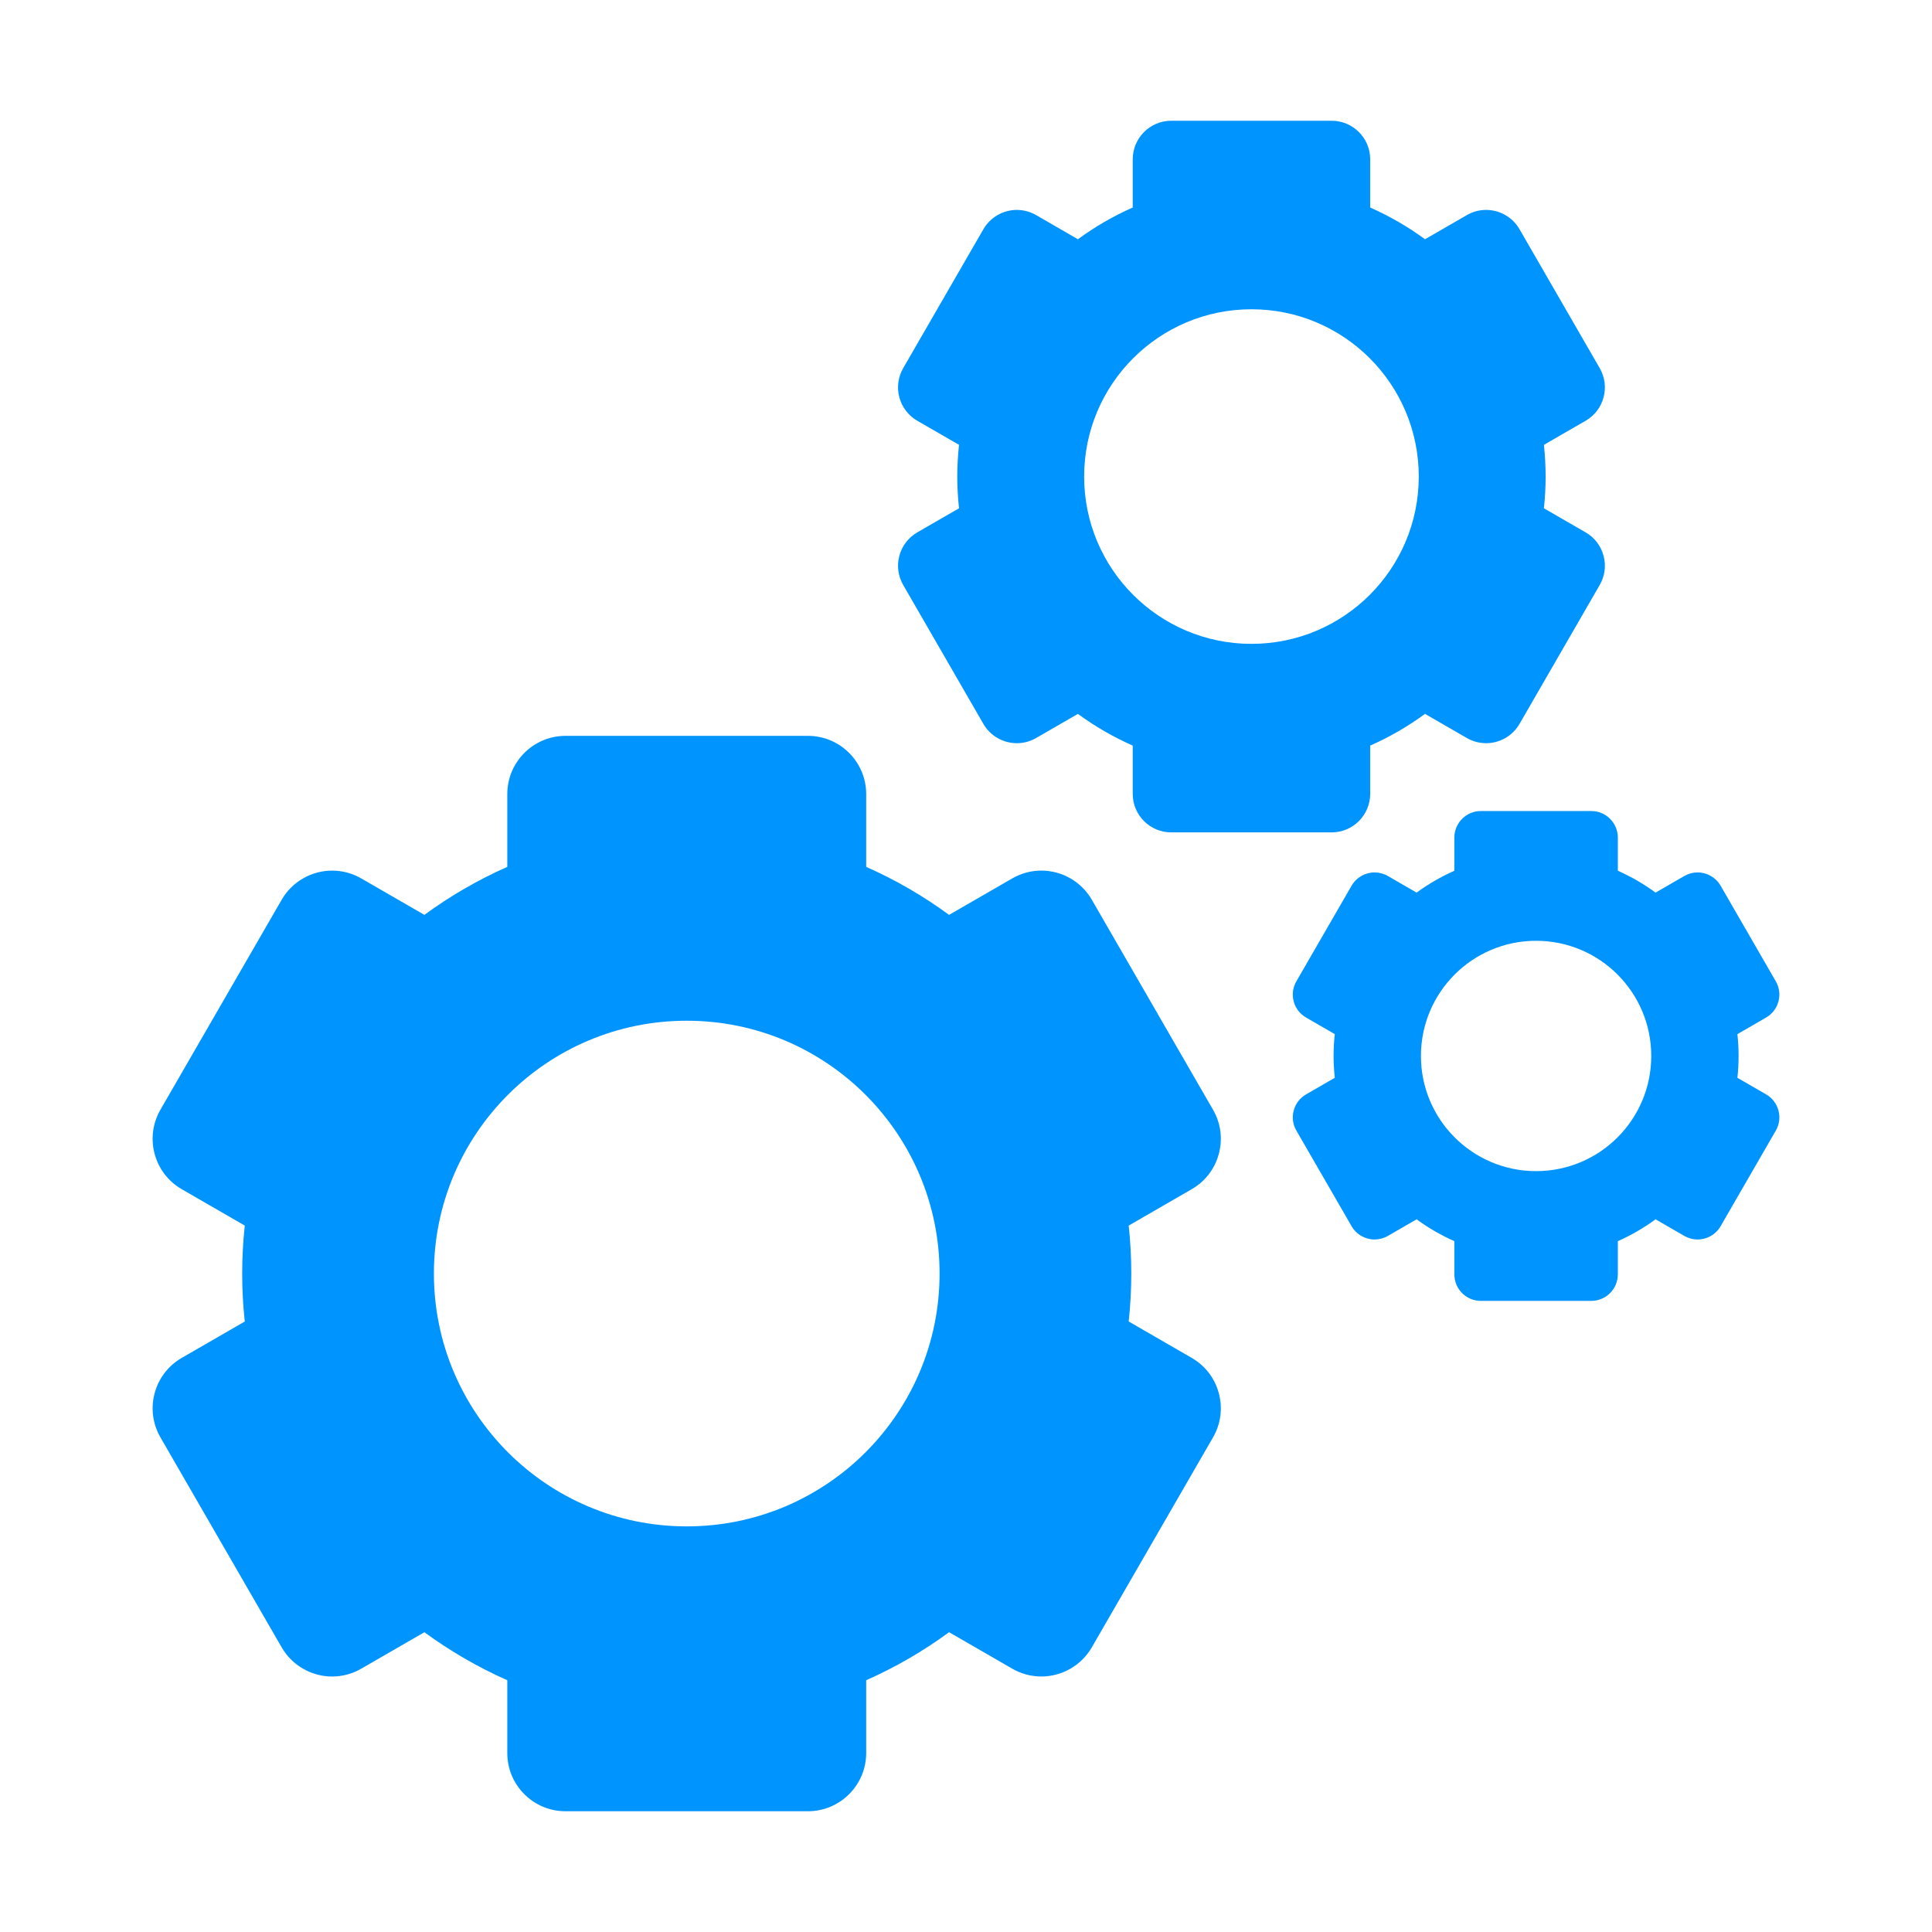
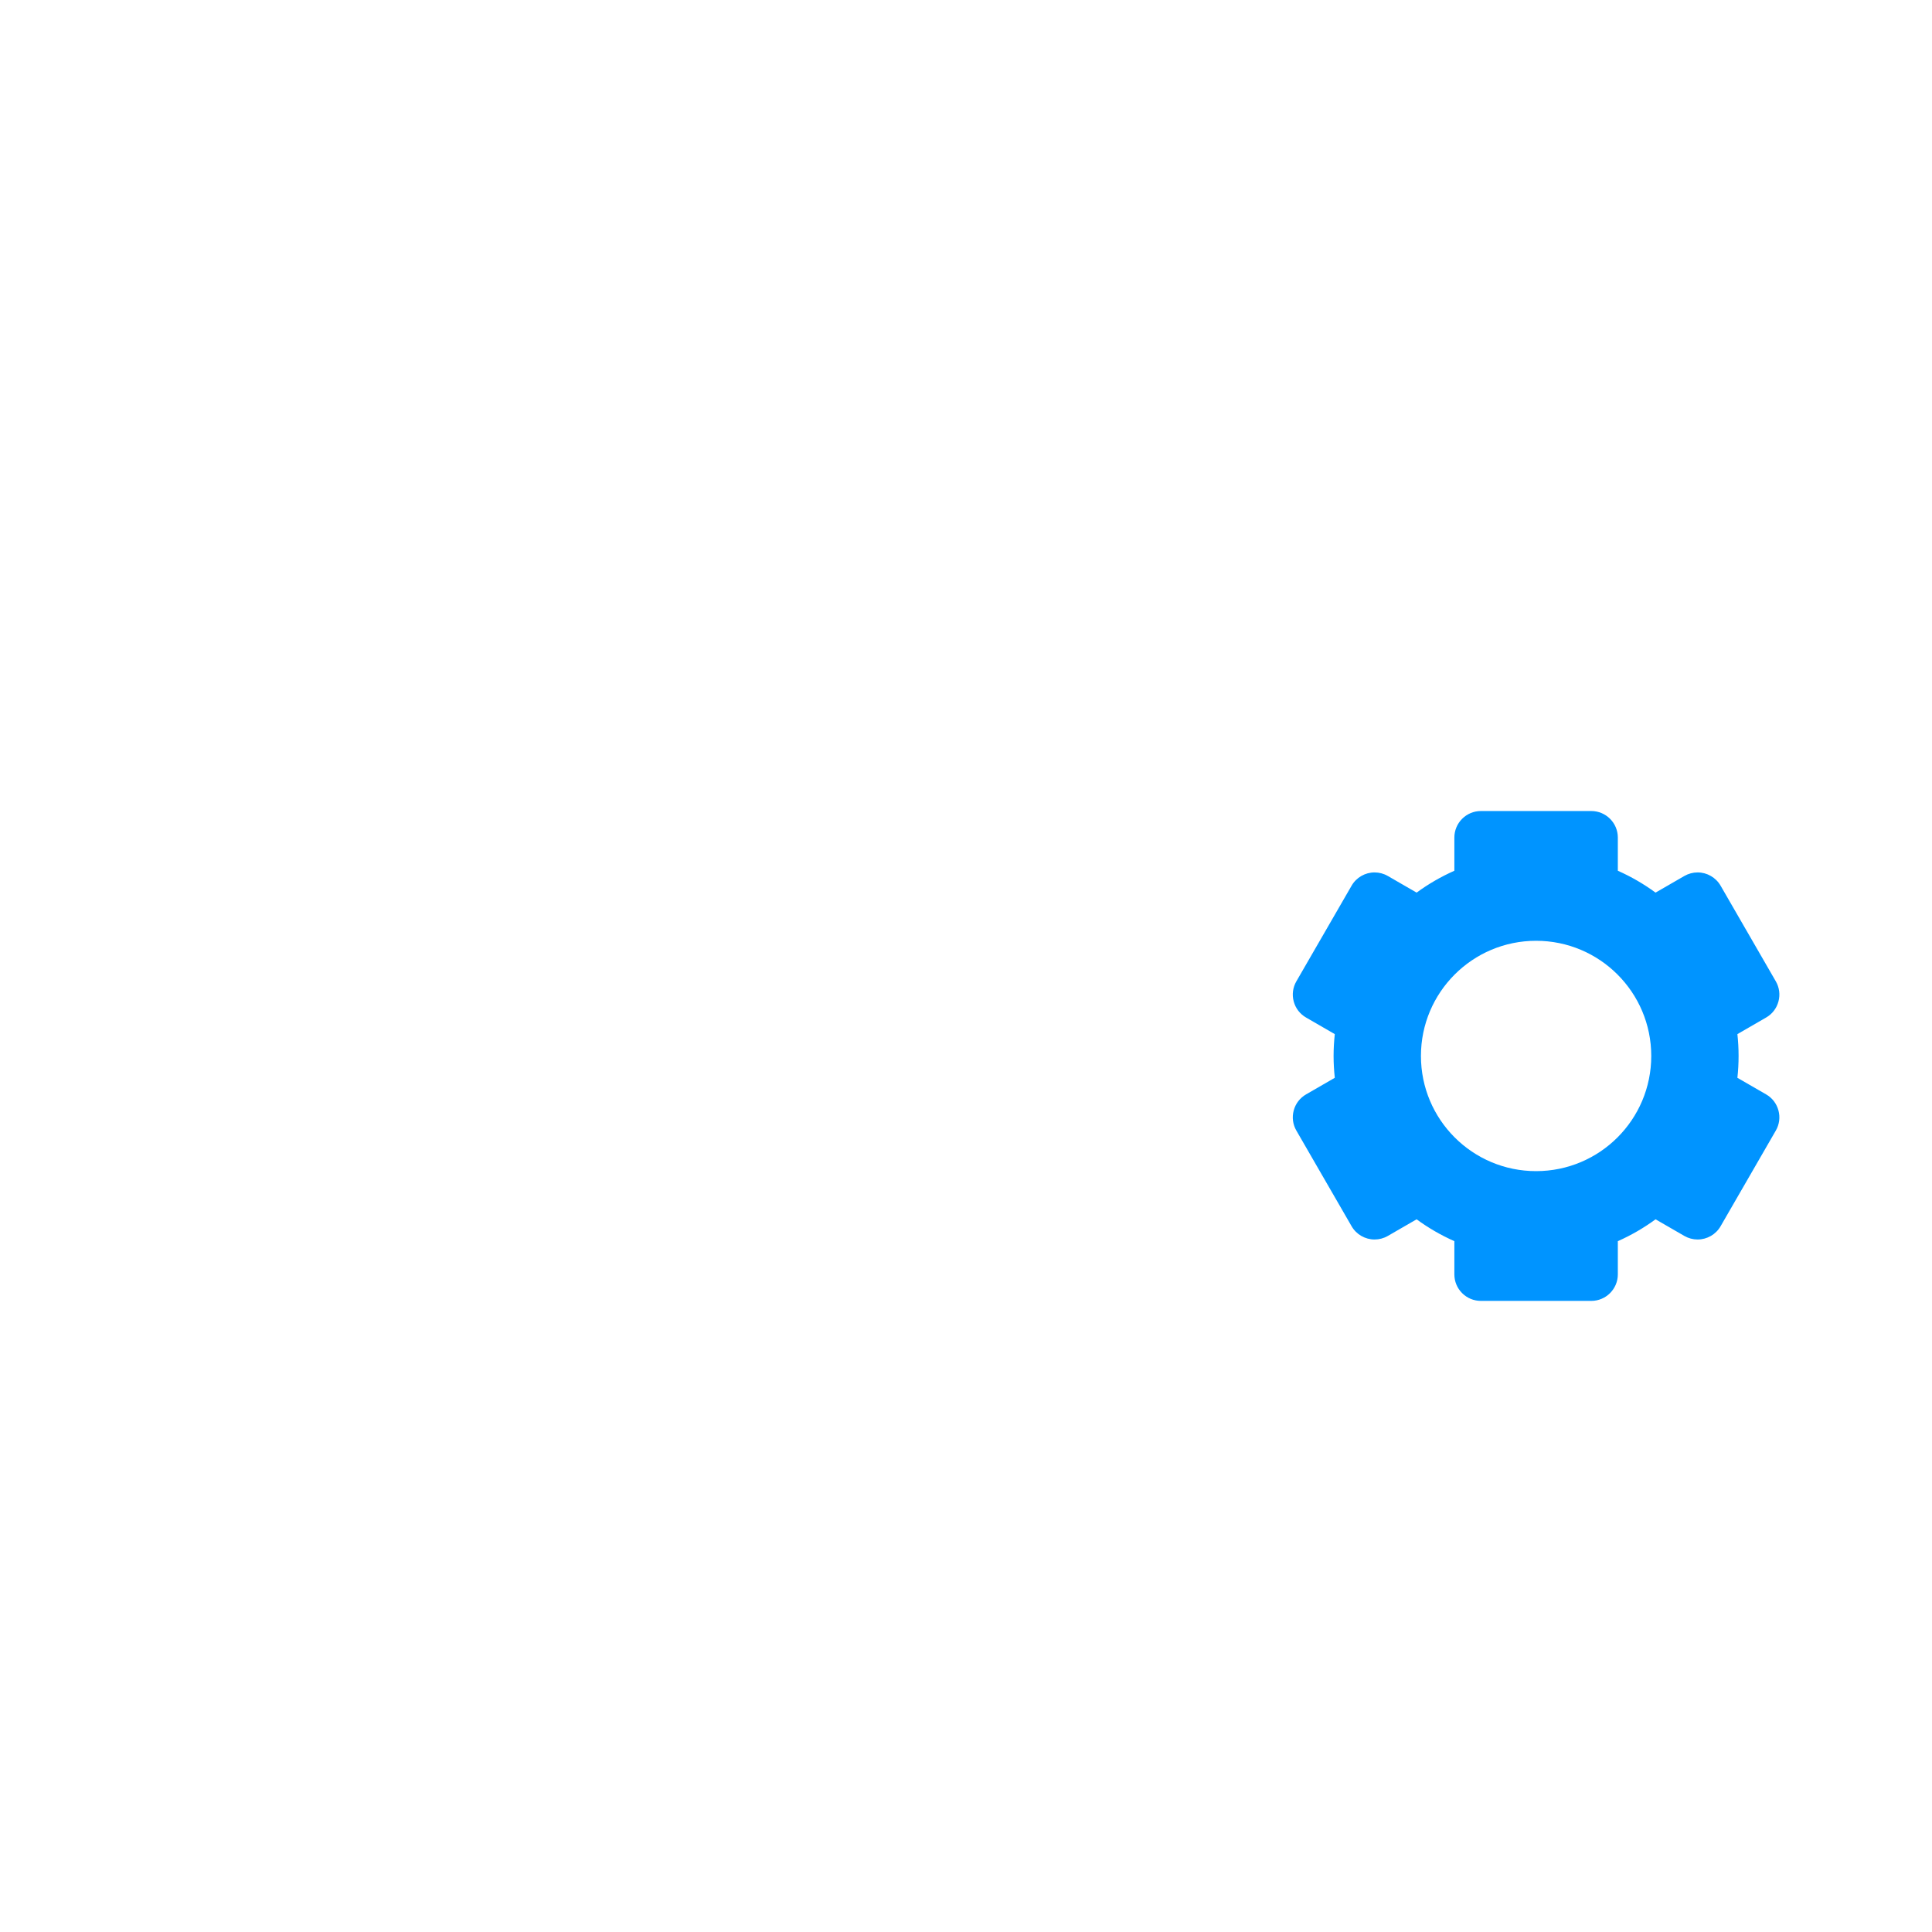
<svg xmlns="http://www.w3.org/2000/svg" width="80" height="80" viewBox="0 0 80 80" fill="none">
-   <path d="M50.469 47.779C50.636 47.157 50.55 46.507 50.228 45.95L45.209 37.255C44.78 36.512 43.979 36.049 43.119 36.049C42.698 36.049 42.282 36.161 41.916 36.373L39.299 37.883C38.236 37.103 37.086 36.435 35.867 35.895V32.881C35.867 31.551 34.785 30.47 33.456 30.47H23.417C22.087 30.47 21.006 31.551 21.006 32.881V35.895C19.787 36.435 18.637 37.103 17.573 37.883L14.957 36.373C14.591 36.161 14.175 36.05 13.754 36.05C12.894 36.05 12.093 36.512 11.664 37.255L6.644 45.949C6.322 46.507 6.237 47.157 6.403 47.779C6.57 48.401 6.969 48.921 7.527 49.243L10.136 50.749C10.066 51.402 10.028 52.064 10.028 52.735C10.028 53.406 10.065 54.068 10.136 54.721L7.527 56.227C6.969 56.549 6.57 57.069 6.403 57.691C6.237 58.313 6.322 58.963 6.644 59.52L11.664 68.215C12.093 68.958 12.894 69.421 13.754 69.421C14.175 69.421 14.591 69.309 14.957 69.097L17.573 67.587C18.637 68.366 19.787 69.035 21.006 69.575V72.589C21.006 73.233 21.257 73.838 21.712 74.294C22.168 74.749 22.773 75 23.416 75H33.456C34.785 75 35.867 73.918 35.867 72.589V69.575C37.086 69.035 38.236 68.366 39.299 67.586L41.916 69.097C42.282 69.309 42.698 69.42 43.118 69.42C43.979 69.42 44.779 68.958 45.209 68.214L50.228 59.52C50.55 58.963 50.636 58.313 50.469 57.691C50.303 57.069 49.904 56.549 49.346 56.227L46.737 54.72C46.807 54.068 46.844 53.405 46.844 52.734C46.844 52.063 46.807 51.401 46.737 50.749L49.346 49.242C49.904 48.921 50.303 48.401 50.469 47.779ZM28.436 63.204C22.654 63.204 17.967 58.517 17.967 52.735C17.967 46.953 22.654 42.266 28.436 42.266C34.218 42.266 38.906 46.953 38.906 52.735C38.906 58.517 34.218 63.204 28.436 63.204Z" fill="#0094FF" />
-   <path d="M37.24 23.013C37.13 23.425 37.187 23.855 37.4 24.224L40.721 29.977C41.006 30.469 41.535 30.774 42.105 30.774C42.383 30.774 42.658 30.701 42.901 30.561L44.633 29.561C45.337 30.076 46.097 30.517 46.904 30.874V32.872C46.904 33.298 47.069 33.698 47.371 34C47.672 34.301 48.073 34.467 48.499 34.467H55.142C56.021 34.467 56.737 33.751 56.737 32.872V30.874C57.543 30.517 58.304 30.076 59.007 29.56L60.74 30.561C60.982 30.701 61.257 30.774 61.536 30.774C62.105 30.774 62.635 30.469 62.919 29.977L66.24 24.224C66.454 23.855 66.51 23.425 66.4 23.013C66.29 22.601 66.026 22.257 65.657 22.044L63.93 21.047C63.976 20.615 64.001 20.177 64.001 19.733C64.001 19.29 63.976 18.852 63.93 18.42L65.657 17.423C66.026 17.21 66.29 16.866 66.4 16.454C66.51 16.042 66.453 15.613 66.24 15.243L62.919 9.49C62.635 8.998 62.105 8.692 61.536 8.692C61.257 8.692 60.982 8.766 60.74 8.906L59.007 9.907C58.304 9.391 57.543 8.95 56.737 8.593V6.595C56.737 5.716 56.021 5 55.142 5H48.499C47.619 5 46.904 5.716 46.904 6.595V8.593C46.097 8.95 45.337 9.391 44.634 9.907L42.901 8.906C42.658 8.766 42.383 8.692 42.105 8.692C41.536 8.692 41.006 8.998 40.721 9.49L37.4 15.243C37.187 15.612 37.13 16.042 37.24 16.454C37.351 16.866 37.615 17.209 37.983 17.423L39.711 18.42C39.664 18.851 39.639 19.289 39.639 19.733C39.639 20.177 39.664 20.615 39.711 21.047L37.983 22.044C37.615 22.257 37.351 22.601 37.24 23.013ZM51.82 12.806C55.646 12.806 58.748 15.908 58.748 19.733C58.748 23.559 55.646 26.661 51.82 26.661C47.994 26.661 44.892 23.559 44.892 19.733C44.892 15.908 47.994 12.806 51.82 12.806Z" fill="#0094FF" />
  <path d="M73.131 45.316L71.942 44.63C71.974 44.333 71.991 44.031 71.991 43.725C71.991 43.42 71.974 43.118 71.942 42.821L73.131 42.134C73.385 41.988 73.566 41.751 73.642 41.468C73.718 41.184 73.679 40.888 73.532 40.634L71.246 36.674C71.05 36.335 70.686 36.125 70.294 36.125C70.103 36.125 69.913 36.176 69.746 36.272L68.553 36.961C68.069 36.606 67.546 36.302 66.991 36.056V34.681C66.991 34.076 66.498 33.583 65.893 33.583H61.32C60.714 33.583 60.222 34.076 60.222 34.681V36.056C59.667 36.302 59.143 36.606 58.659 36.961L57.466 36.272C57.3 36.176 57.11 36.125 56.918 36.125C56.527 36.125 56.162 36.335 55.967 36.674L53.68 40.634C53.533 40.888 53.494 41.184 53.57 41.468C53.646 41.751 53.828 41.988 54.082 42.134L55.271 42.821C55.239 43.118 55.221 43.419 55.221 43.725C55.221 44.031 55.239 44.332 55.271 44.629L54.082 45.316C53.828 45.462 53.646 45.699 53.57 45.983C53.494 46.266 53.533 46.562 53.68 46.816L55.967 50.776C56.162 51.115 56.527 51.325 56.918 51.325C57.11 51.325 57.3 51.274 57.466 51.178L58.659 50.489C59.143 50.844 59.667 51.148 60.222 51.394V52.769C60.222 53.062 60.336 53.338 60.543 53.545C60.751 53.753 61.027 53.867 61.32 53.867H65.893C66.498 53.867 66.991 53.374 66.991 52.769V51.394C67.546 51.148 68.069 50.844 68.553 50.489L69.746 51.178C69.913 51.274 70.103 51.325 70.294 51.325C70.686 51.325 71.051 51.115 71.246 50.776L73.532 46.816C73.679 46.562 73.718 46.266 73.642 45.983C73.566 45.699 73.385 45.462 73.131 45.316ZM63.606 48.494C60.972 48.494 58.838 46.359 58.838 43.725C58.838 41.092 60.972 38.956 63.606 38.956C66.24 38.956 68.375 41.092 68.375 43.725C68.375 46.359 66.24 48.494 63.606 48.494Z" fill="#0094FF" />
</svg>